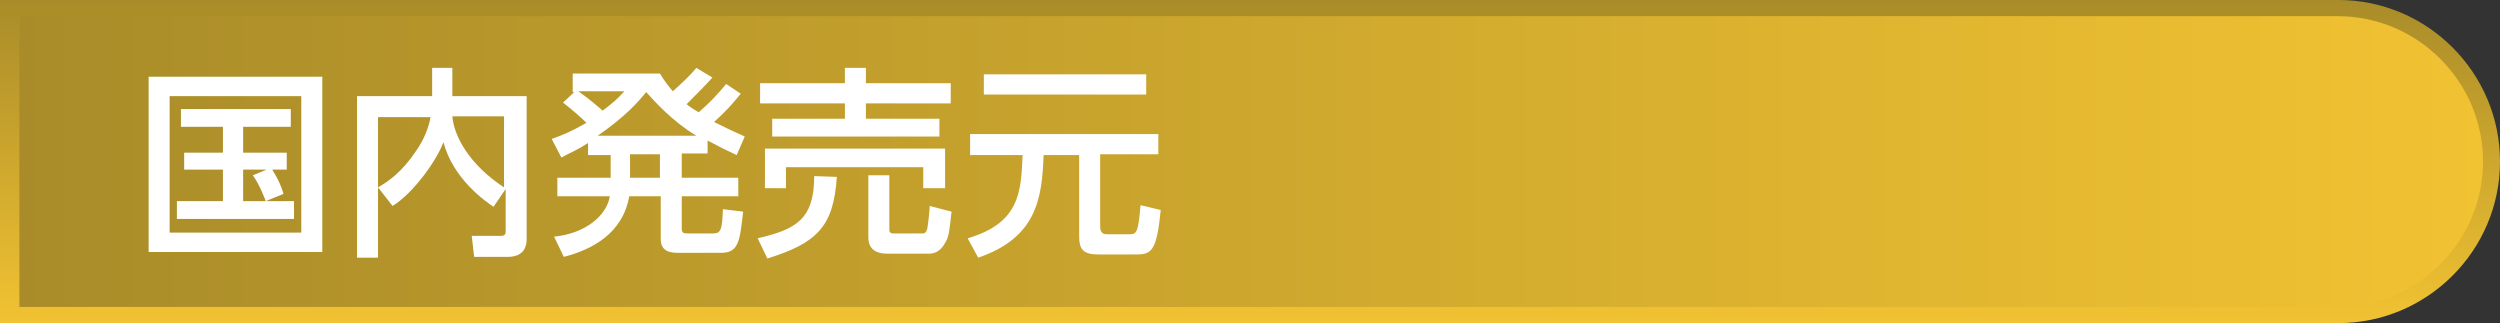
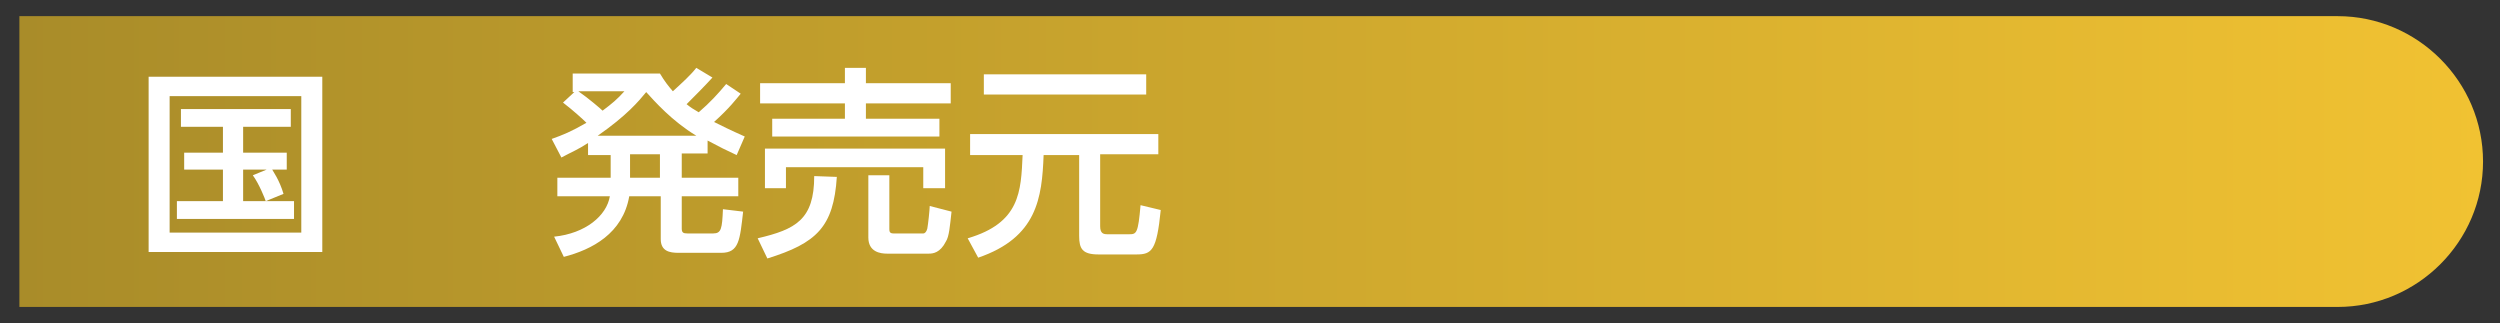
<svg xmlns="http://www.w3.org/2000/svg" version="1.1" id="レイヤー_1" x="0px" y="0px" viewBox="0 0 309.5 40" style="enable-background:new 0 0 309.5 40;" xml:space="preserve">
  <rect x="0" y="0" width="309.5" height="40" fill="#333333" stroke="none" />
  <style type="text/css">
	.st0{fill:url(#SVGID_1_);}
	.st1{fill:url(#SVGID_2_);}
	.st2{fill:#FFFFFF;}
</style>
  <linearGradient id="SVGID_1_" gradientUnits="userSpaceOnUse" x1="154.744" y1="39.998" x2="154.744" y2="-2.172143e-03">
    <stop offset="0" style="stop-color:#F1C232" />
    <stop offset="1" style="stop-color:#A98C29" />
  </linearGradient>
-   <path class="st0" d="M0,0h289.5c11,0,20,9,20,20s-9,20-20,20H0V0z" />
  <linearGradient id="SVGID_2_" gradientUnits="userSpaceOnUse" x1="307.488" y1="19.998" x2="2.45" y2="19.998">
    <stop offset="0" style="stop-color:#F1C232" />
    <stop offset="1" style="stop-color:#A98C29" />
  </linearGradient>
  <path class="st1" d="M2.4,2h287c9.9,0,18,8.1,18,18s-8.1,18-18,18H2.4V2z" />
  <g>
    <path class="st2" d="M39.9,9.5v21.7H18.4V9.5H39.9z M37.3,11.9H21v16.9h16.3V11.9z M32.9,24.9c-0.1-0.3-0.8-2.1-1.6-3.2L33,21h-2.9   v3.9h6.3v2.2H21.9v-2.2h5.7V21h-4.8v-2.1h4.8v-3.2h-5.2v-2.2H36v2.2h-5.9v3.2h5.4V21h-1.8c0.1,0.2,0.9,1.3,1.4,3L32.9,24.9z" />
-     <path class="st2" d="M46.8,23.2c1.2-0.7,2.9-1.8,4.7-4.5c1-1.4,1.6-3,1.8-4.2h-6.5v17.4h-2.6V11.9h9.3V8.4H56v3.5h9.2v17.7   c0,1.9-1.4,2.2-2.3,2.2h-4.2l-0.3-2.6h3.5c0.3,0,0.7,0,0.7-0.5v-5.3l-1.5,2.2c-0.9-0.6-5-3.4-6.2-8c-0.8,2.2-3.7,6.3-6.3,7.9   L46.8,23.2z M62.5,14.4H56c0.2,2.4,2,5.9,6.4,8.8V14.4z" />
    <path class="st2" d="M91.7,11.6c-0.5,0.6-1.4,1.8-3.3,3.5c1,0.5,2,1,3.8,1.8l-1,2.3c-1.3-0.6-2.1-1-3.6-1.8v1.6h-3.2V22h7v2.3h-7v4   c0,0.5,0.2,0.6,0.7,0.6h3.2c1,0,1.1-0.6,1.2-3l2.5,0.3c-0.4,3.5-0.5,5.1-2.7,5.1H84c-1.1,0-2.2-0.2-2.2-1.7v-5.3h-3.9   c-0.8,4.6-4.6,6.6-8.1,7.5l-1.2-2.5c3.9-0.4,6.5-2.6,6.9-5H69V22h6.6v-2.8h-2.8v-1.5c-1.2,0.8-2,1.1-3.3,1.8l-1.2-2.3   c1.4-0.5,2.4-0.9,4.3-2c-0.4-0.4-1.6-1.5-2.9-2.5l1.4-1.3h-0.2V9.1h10.8c0.6,1,1,1.5,1.6,2.2c1.2-1.1,2.2-2,2.9-2.9l2,1.2   c-1,1.1-2.1,2.2-3.2,3.3c0.5,0.4,0.8,0.6,1.5,1c1.4-1.2,2.4-2.3,3.4-3.5L91.7,11.6z M71.6,11.3c1.3,0.9,2.8,2.2,3,2.4   c1.2-0.9,1.8-1.4,2.7-2.4H71.6z M86.2,16.8c-3-1.8-5.2-4.3-6.2-5.4c-0.9,1.1-2.4,2.9-6,5.4H86.2z M81.7,19.1H78V22h3.7V19.1z" />
    <path class="st2" d="M103.6,21.9c-0.4,6.2-2.5,8.2-8.6,10.1l-1.2-2.5c4.7-1.1,7-2.3,7-7.7L103.6,21.9z M94.1,10.3h10.5V8.4h2.6v1.9   h10.5v2.5h-10.5v1.9h9.1v2.2H95.6v-2.2h9v-1.9H94.1V10.3z M94.7,18.4h22.3v4.9h-2.7v-2.6h-17v2.6h-2.6V18.4z M117.8,26.2   c-0.2,1.8-0.3,3.1-0.7,3.7c-0.7,1.4-1.6,1.5-2.1,1.5h-5.2c-0.8,0-2.3-0.2-2.3-2v-7.7h2.6v6.6c0,0.3,0,0.6,0.5,0.6h3.7   c0.2,0,0.4-0.2,0.5-0.6c0.1-0.5,0.3-2.4,0.3-2.8L117.8,26.2z" />
    <path class="st2" d="M120.1,16.6h23.3v2.5h-7.2V28c0,0.9,0.4,1,0.9,1h2.7c0.9,0,1.1-0.1,1.4-3.6l2.5,0.6c-0.5,5-1.1,5.5-3,5.5h-4.7   c-2,0-2.4-0.7-2.4-2.3v-10h-4.4c-0.2,5.3-0.8,10.2-8.1,12.7l-1.3-2.4c6.5-1.9,6.6-5.8,6.8-10.3h-6.5V16.6z M121.8,9.2h20.1v2.5   h-20.1V9.2z" />
  </g>
</svg>